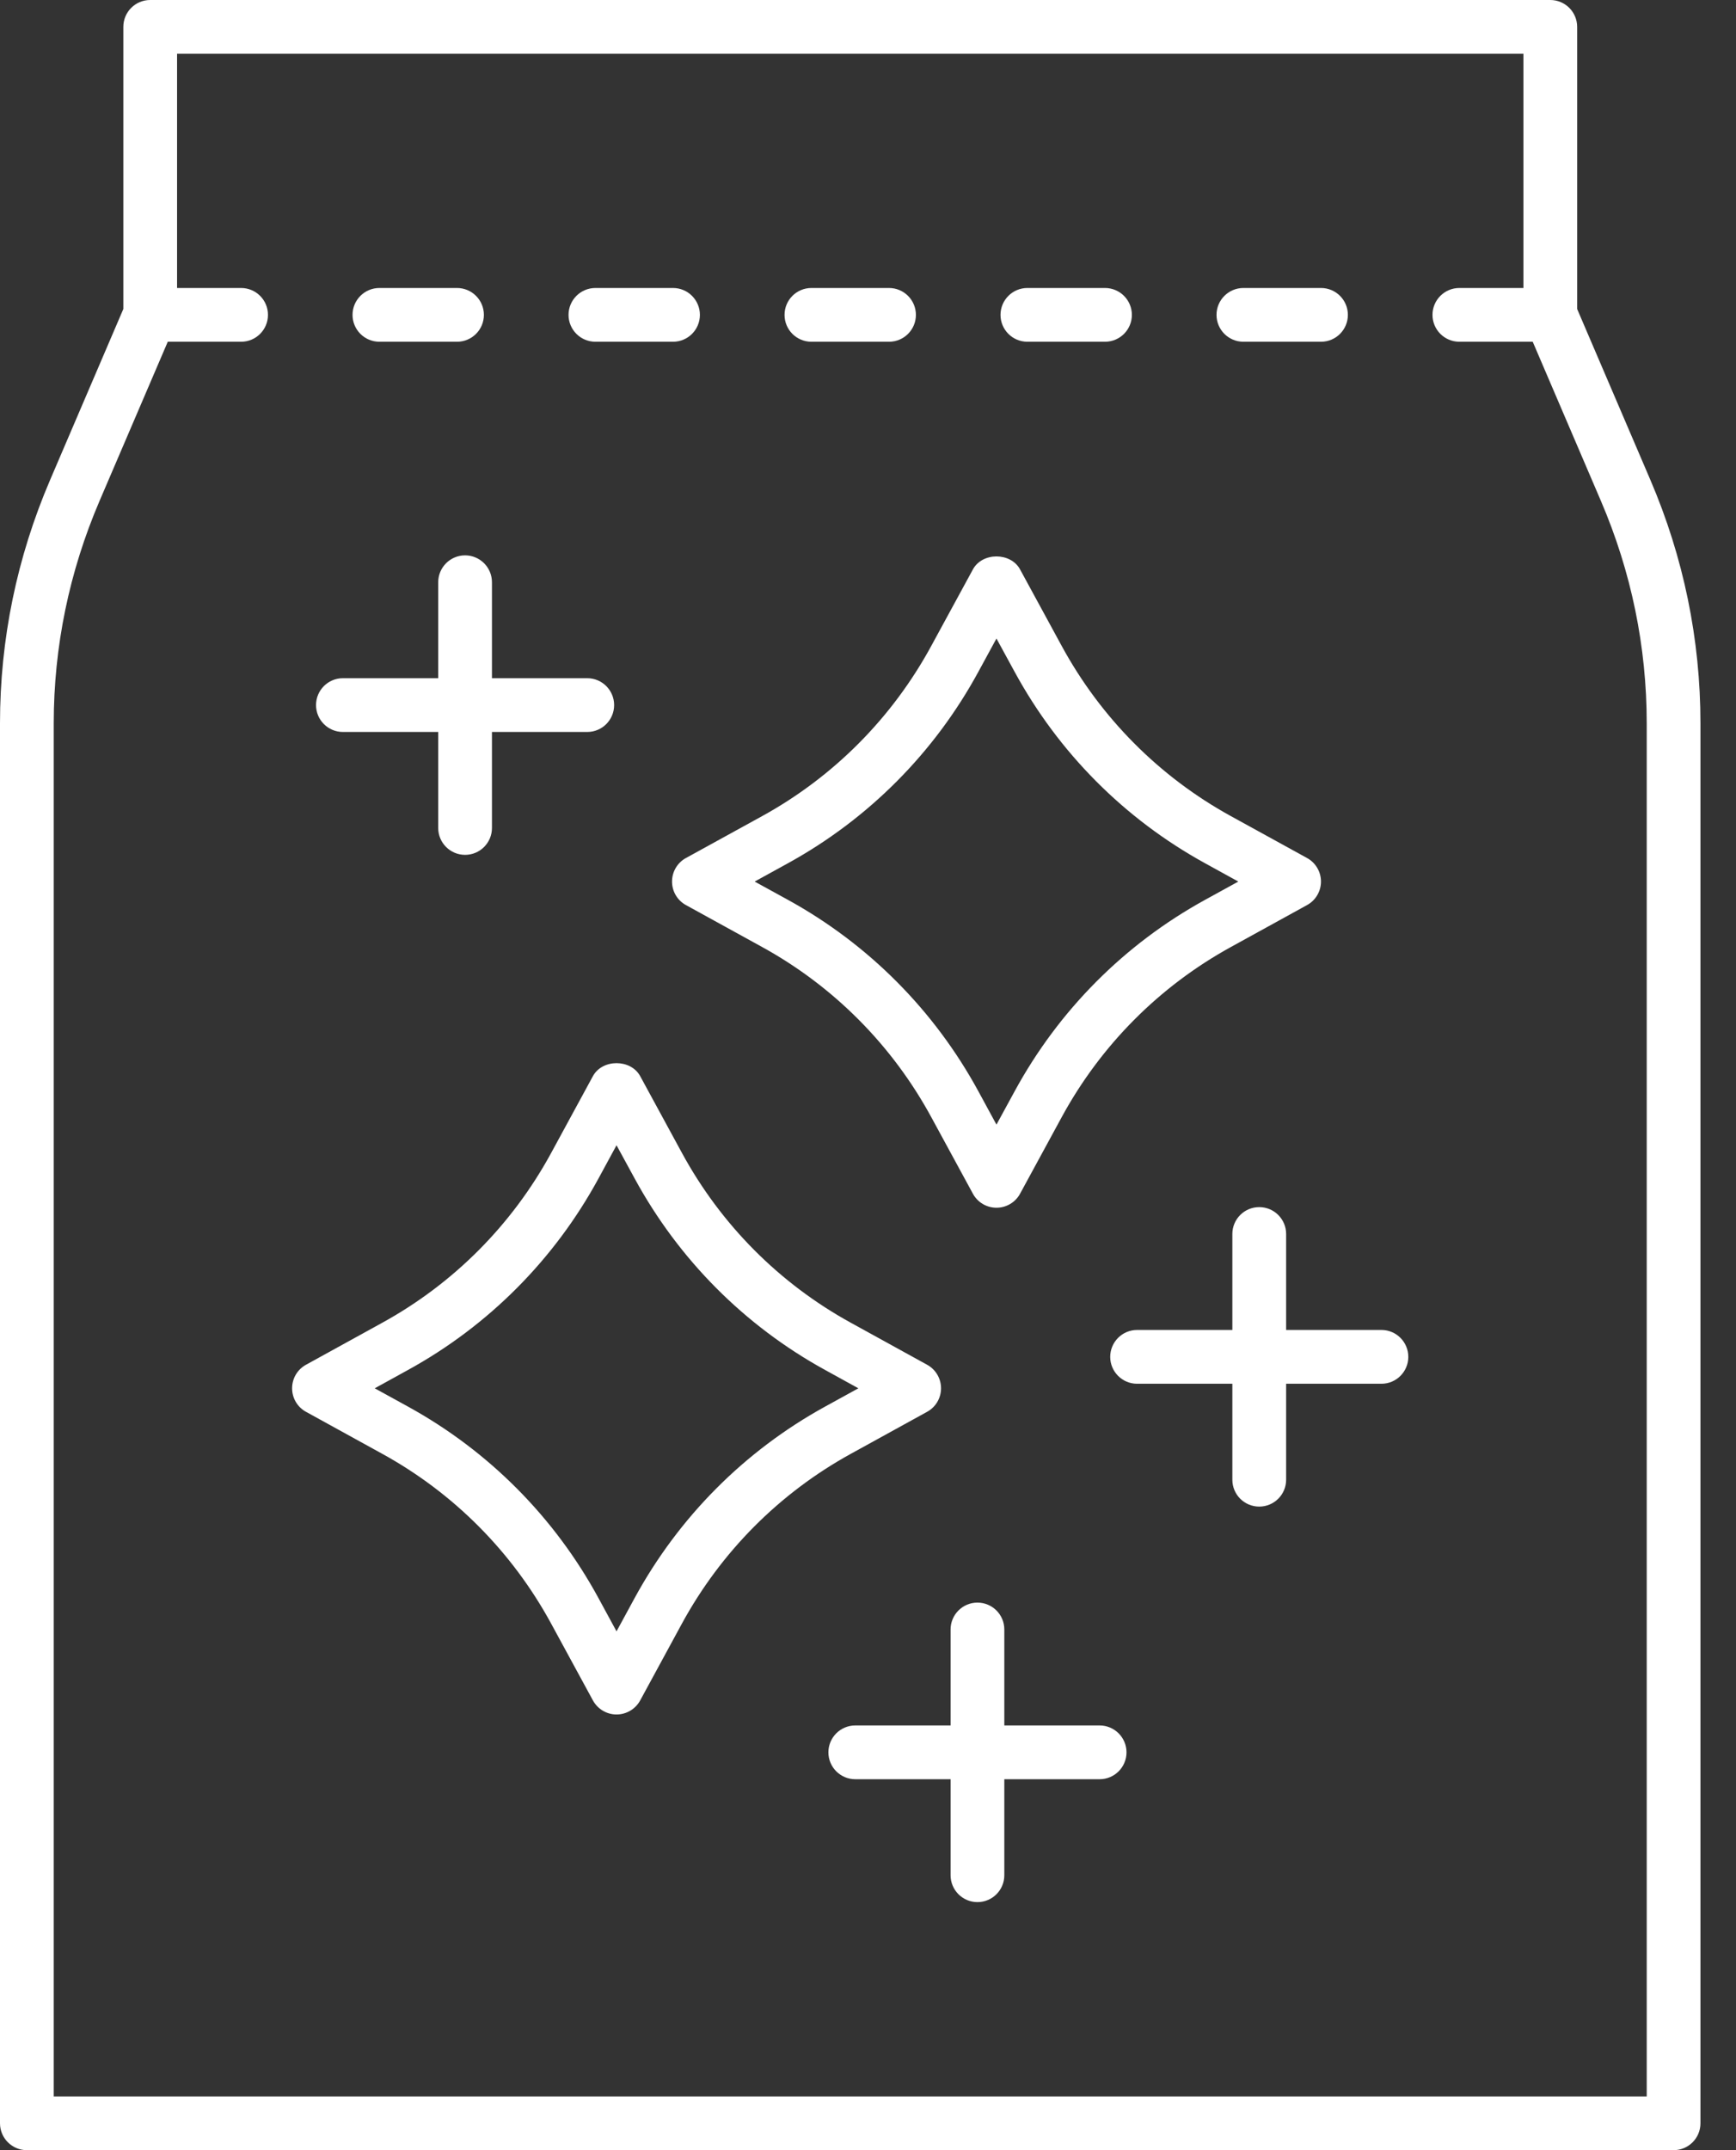
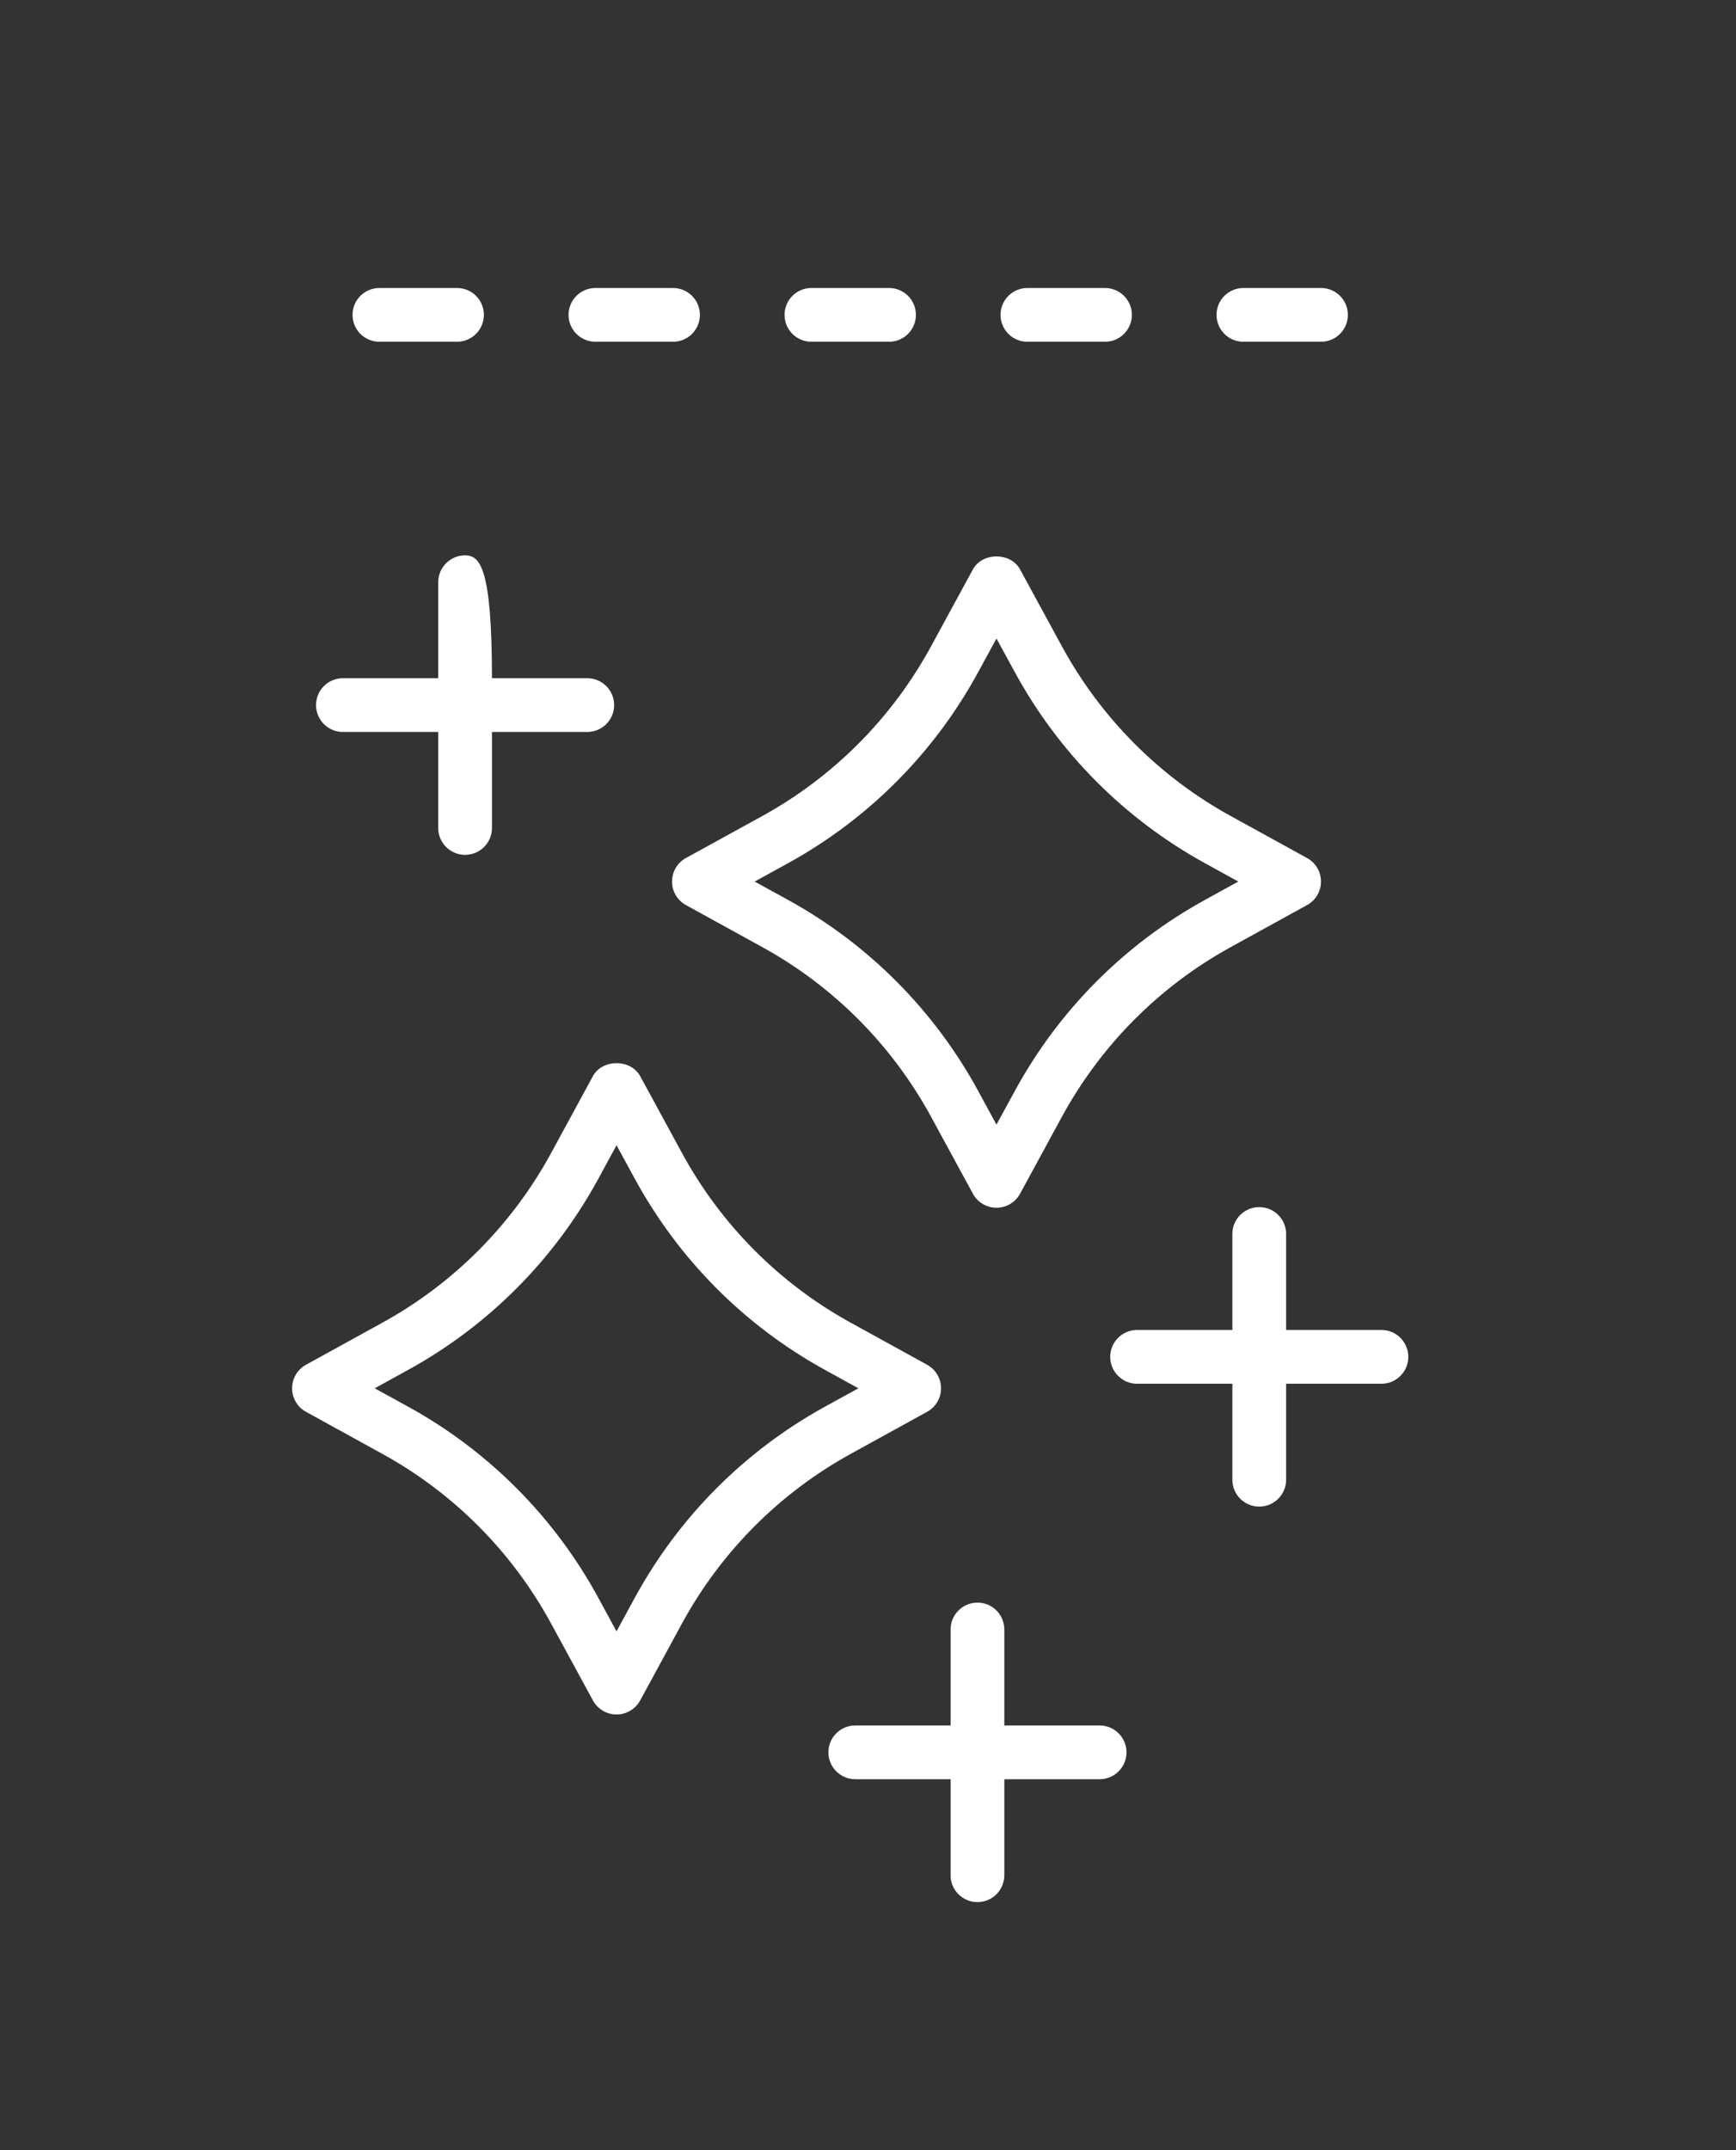
<svg xmlns="http://www.w3.org/2000/svg" width="42" height="52" viewBox="0 0 42 52" fill="none">
  <rect x="0" y="0" width="42" height="52" fill="#333333" stroke="none" />
  <path d="M9.179 8.265H11.057C11.416 8.265 11.707 7.974 11.707 7.615C11.707 7.256 11.416 6.965 11.057 6.965H9.179C8.82 6.965 8.529 7.256 8.529 7.615C8.529 7.974 8.82 8.265 9.179 8.265Z" fill="white" />
  <path d="M14.405 8.265H16.283C16.642 8.265 16.933 7.974 16.933 7.615C16.933 7.256 16.642 6.965 16.283 6.965H14.405C14.046 6.965 13.755 7.256 13.755 7.615C13.755 7.974 14.046 8.265 14.405 8.265Z" fill="white" />
  <path d="M19.631 8.265H21.509C21.868 8.265 22.159 7.974 22.159 7.615C22.159 7.256 21.868 6.965 21.509 6.965H19.631C19.271 6.965 18.981 7.256 18.981 7.615C18.981 7.974 19.271 8.265 19.631 8.265Z" fill="white" />
  <path d="M24.856 8.265H26.734C27.093 8.265 27.384 7.974 27.384 7.615C27.384 7.256 27.093 6.965 26.734 6.965H24.856C24.497 6.965 24.206 7.256 24.206 7.615C24.206 7.974 24.497 8.265 24.856 8.265Z" fill="white" />
  <path d="M30.082 8.265H31.96C32.319 8.265 32.61 7.974 32.61 7.615C32.61 7.256 32.319 6.965 31.96 6.965H30.082C29.723 6.965 29.432 7.256 29.432 7.615C29.432 7.974 29.723 8.265 30.082 8.265Z" fill="white" />
-   <path d="M41.14 51.35V17.495C41.14 15.463 40.732 13.481 39.927 11.603L38.157 7.473V0.65C38.157 0.291 37.866 0 37.507 0H3.634C3.274 0 2.984 0.291 2.984 0.65V7.473L1.214 11.603C0.408 13.481 0 15.463 0 17.495V51.35C0 51.709 0.291 52 0.65 52H40.49C40.85 52 41.14 51.709 41.14 51.35ZM39.84 50.7H1.3V17.495C1.3 15.641 1.673 13.831 2.408 12.115L4.059 8.265H5.833C6.193 8.265 6.483 7.974 6.483 7.615C6.483 7.256 6.193 6.965 5.833 6.965H4.284V1.3H36.857V6.965H35.307C34.948 6.965 34.657 7.256 34.657 7.615C34.657 7.974 34.948 8.265 35.307 8.265H37.082L38.732 12.115C39.468 13.831 39.84 15.641 39.84 17.495V50.7Z" fill="white" />
  <path d="M22.429 34.144C22.638 34.03 22.767 33.812 22.767 33.575C22.767 33.337 22.638 33.119 22.429 33.005L20.587 31.991C18.857 31.041 17.442 29.619 16.496 27.878L15.488 26.025C15.259 25.607 14.574 25.607 14.345 26.025L13.337 27.879C12.391 29.618 10.977 31.04 9.246 31.991L7.404 33.005C7.195 33.119 7.067 33.337 7.067 33.575C7.067 33.812 7.195 34.03 7.404 34.144L9.246 35.158C10.977 36.109 12.391 37.531 13.337 39.271L14.345 41.124C14.46 41.333 14.678 41.463 14.916 41.463C15.155 41.463 15.374 41.333 15.488 41.124L16.495 39.271C17.442 37.531 18.857 36.109 20.587 35.158L22.429 34.144ZM15.353 38.649L14.916 39.453L14.48 38.65C13.415 36.691 11.822 35.09 9.872 34.018L9.066 33.575L9.872 33.131C11.821 32.06 13.415 30.458 14.48 28.5L14.916 27.697L15.354 28.5C16.42 30.459 18.012 32.06 19.961 33.131L20.767 33.575L19.961 34.018C18.012 35.09 16.42 36.691 15.353 38.649Z" fill="white" />
  <path d="M16.259 21.32C16.259 21.557 16.387 21.775 16.596 21.889L18.439 22.903C20.169 23.854 21.584 25.277 22.53 27.016L23.538 28.869C23.651 29.078 23.87 29.208 24.108 29.208C24.347 29.208 24.566 29.078 24.679 28.869L25.687 27.016C26.634 25.276 28.049 23.854 29.779 22.903L31.621 21.889C31.83 21.775 31.959 21.557 31.959 21.32C31.959 21.082 31.83 20.864 31.621 20.75L29.779 19.737C28.049 18.786 26.634 17.363 25.687 15.623L24.679 13.771C24.452 13.352 23.765 13.352 23.538 13.771L22.529 15.624C21.583 17.363 20.169 18.785 18.439 19.737L16.596 20.75C16.387 20.864 16.259 21.082 16.259 21.32ZM19.065 20.876C21.014 19.804 22.607 18.203 23.671 16.245L24.108 15.442L24.546 16.245C25.612 18.204 27.204 19.805 29.153 20.876L29.959 21.32L29.153 21.763C27.204 22.834 25.611 24.436 24.546 26.395L24.108 27.198L23.672 26.395C22.607 24.437 21.014 22.835 19.065 21.763L18.258 21.32L19.065 20.876Z" fill="white" />
  <path d="M33.422 32.164H31.116V29.843C31.116 29.484 30.825 29.193 30.465 29.193C30.106 29.193 29.815 29.484 29.815 29.843V32.164H27.51C27.151 32.164 26.86 32.456 26.86 32.815C26.86 33.173 27.151 33.465 27.51 33.465H29.815V35.786C29.815 36.145 30.106 36.436 30.465 36.436C30.825 36.436 31.116 36.145 31.116 35.786V33.465H33.422C33.781 33.465 34.072 33.173 34.072 32.815C34.072 32.456 33.781 32.164 33.422 32.164Z" fill="white" />
  <path d="M26.604 41.729H24.298V39.408C24.298 39.049 24.008 38.758 23.648 38.758C23.289 38.758 22.998 39.049 22.998 39.408V41.729H20.692C20.333 41.729 20.042 42.02 20.042 42.379C20.042 42.738 20.333 43.029 20.692 43.029H22.998V45.351C22.998 45.71 23.289 46.001 23.648 46.001C24.008 46.001 24.298 45.71 24.298 45.351V43.029H26.604C26.963 43.029 27.254 42.738 27.254 42.379C27.254 42.02 26.963 41.729 26.604 41.729Z" fill="white" />
-   <path d="M8.296 17.702H10.602V20.024C10.602 20.383 10.893 20.674 11.252 20.674C11.611 20.674 11.902 20.383 11.902 20.024V17.702H14.208C14.567 17.702 14.858 17.411 14.858 17.052C14.858 16.693 14.567 16.402 14.208 16.402H11.902V14.081C11.902 13.722 11.611 13.431 11.252 13.431C10.893 13.431 10.602 13.722 10.602 14.081V16.402H8.296C7.936 16.402 7.646 16.693 7.646 17.052C7.646 17.411 7.936 17.702 8.296 17.702Z" fill="white" />
+   <path d="M8.296 17.702H10.602V20.024C10.602 20.383 10.893 20.674 11.252 20.674C11.611 20.674 11.902 20.383 11.902 20.024V17.702H14.208C14.567 17.702 14.858 17.411 14.858 17.052C14.858 16.693 14.567 16.402 14.208 16.402H11.902C11.902 13.722 11.611 13.431 11.252 13.431C10.893 13.431 10.602 13.722 10.602 14.081V16.402H8.296C7.936 16.402 7.646 16.693 7.646 17.052C7.646 17.411 7.936 17.702 8.296 17.702Z" fill="white" />
</svg>